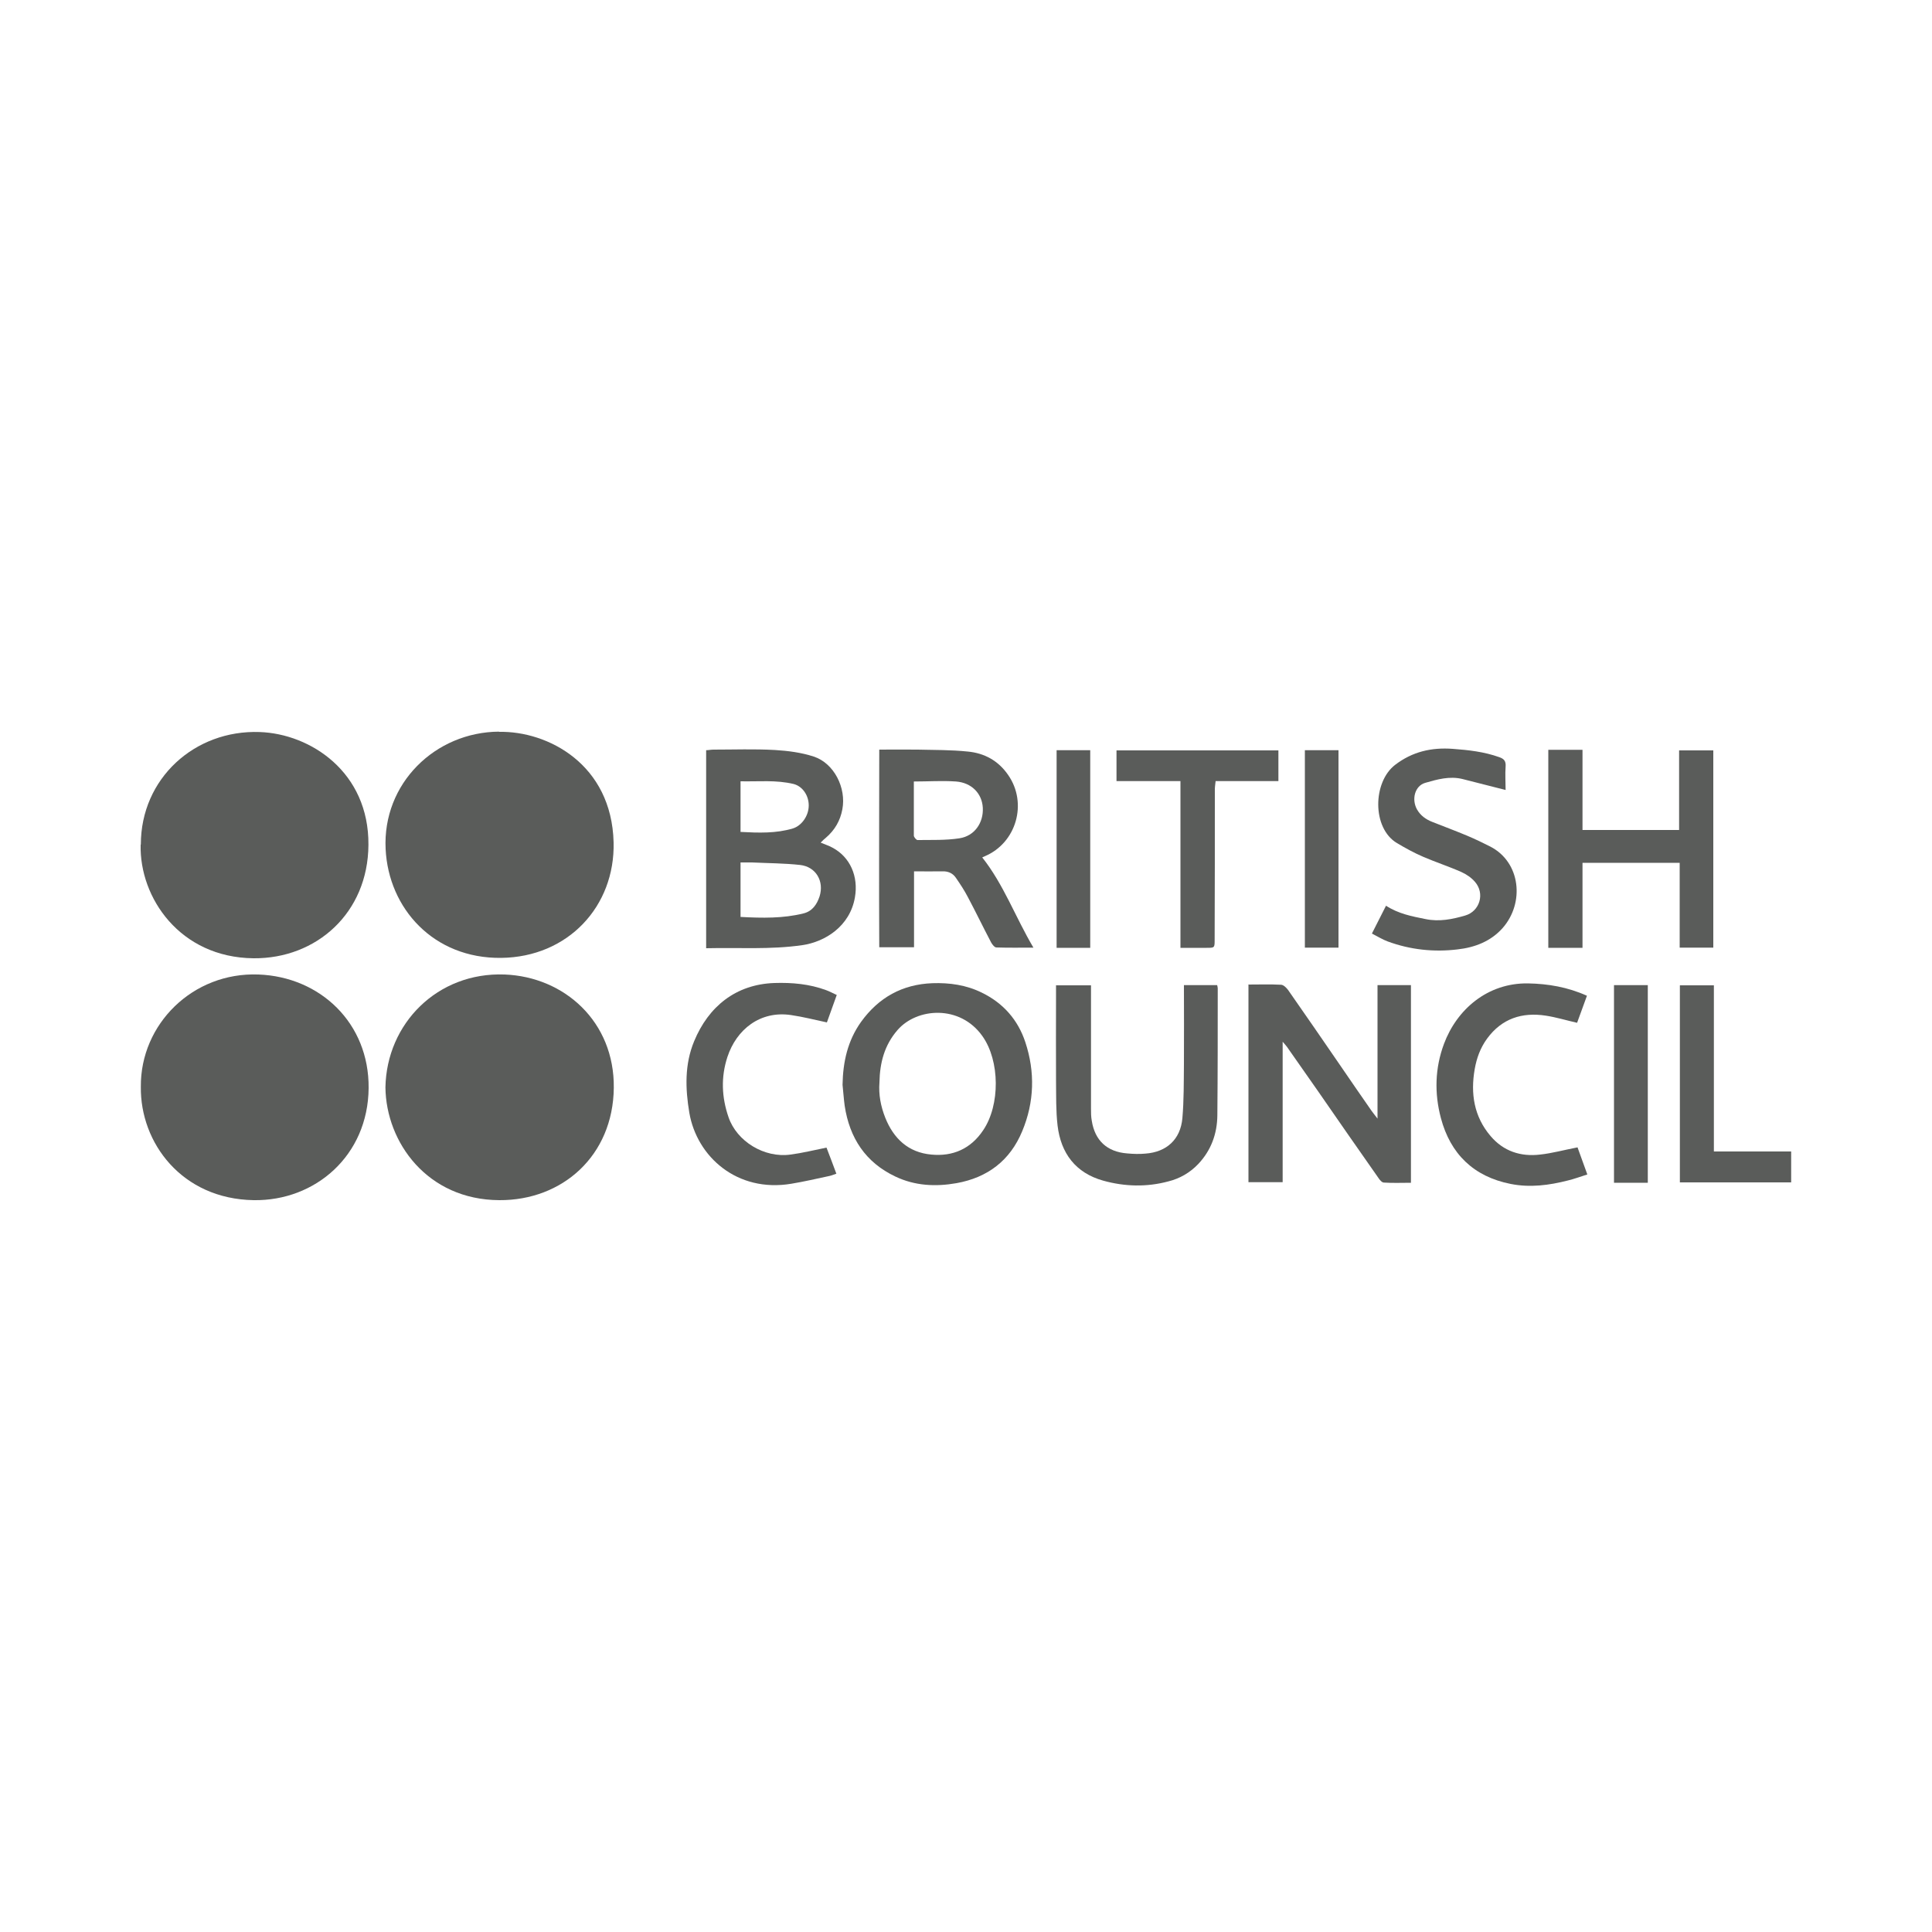
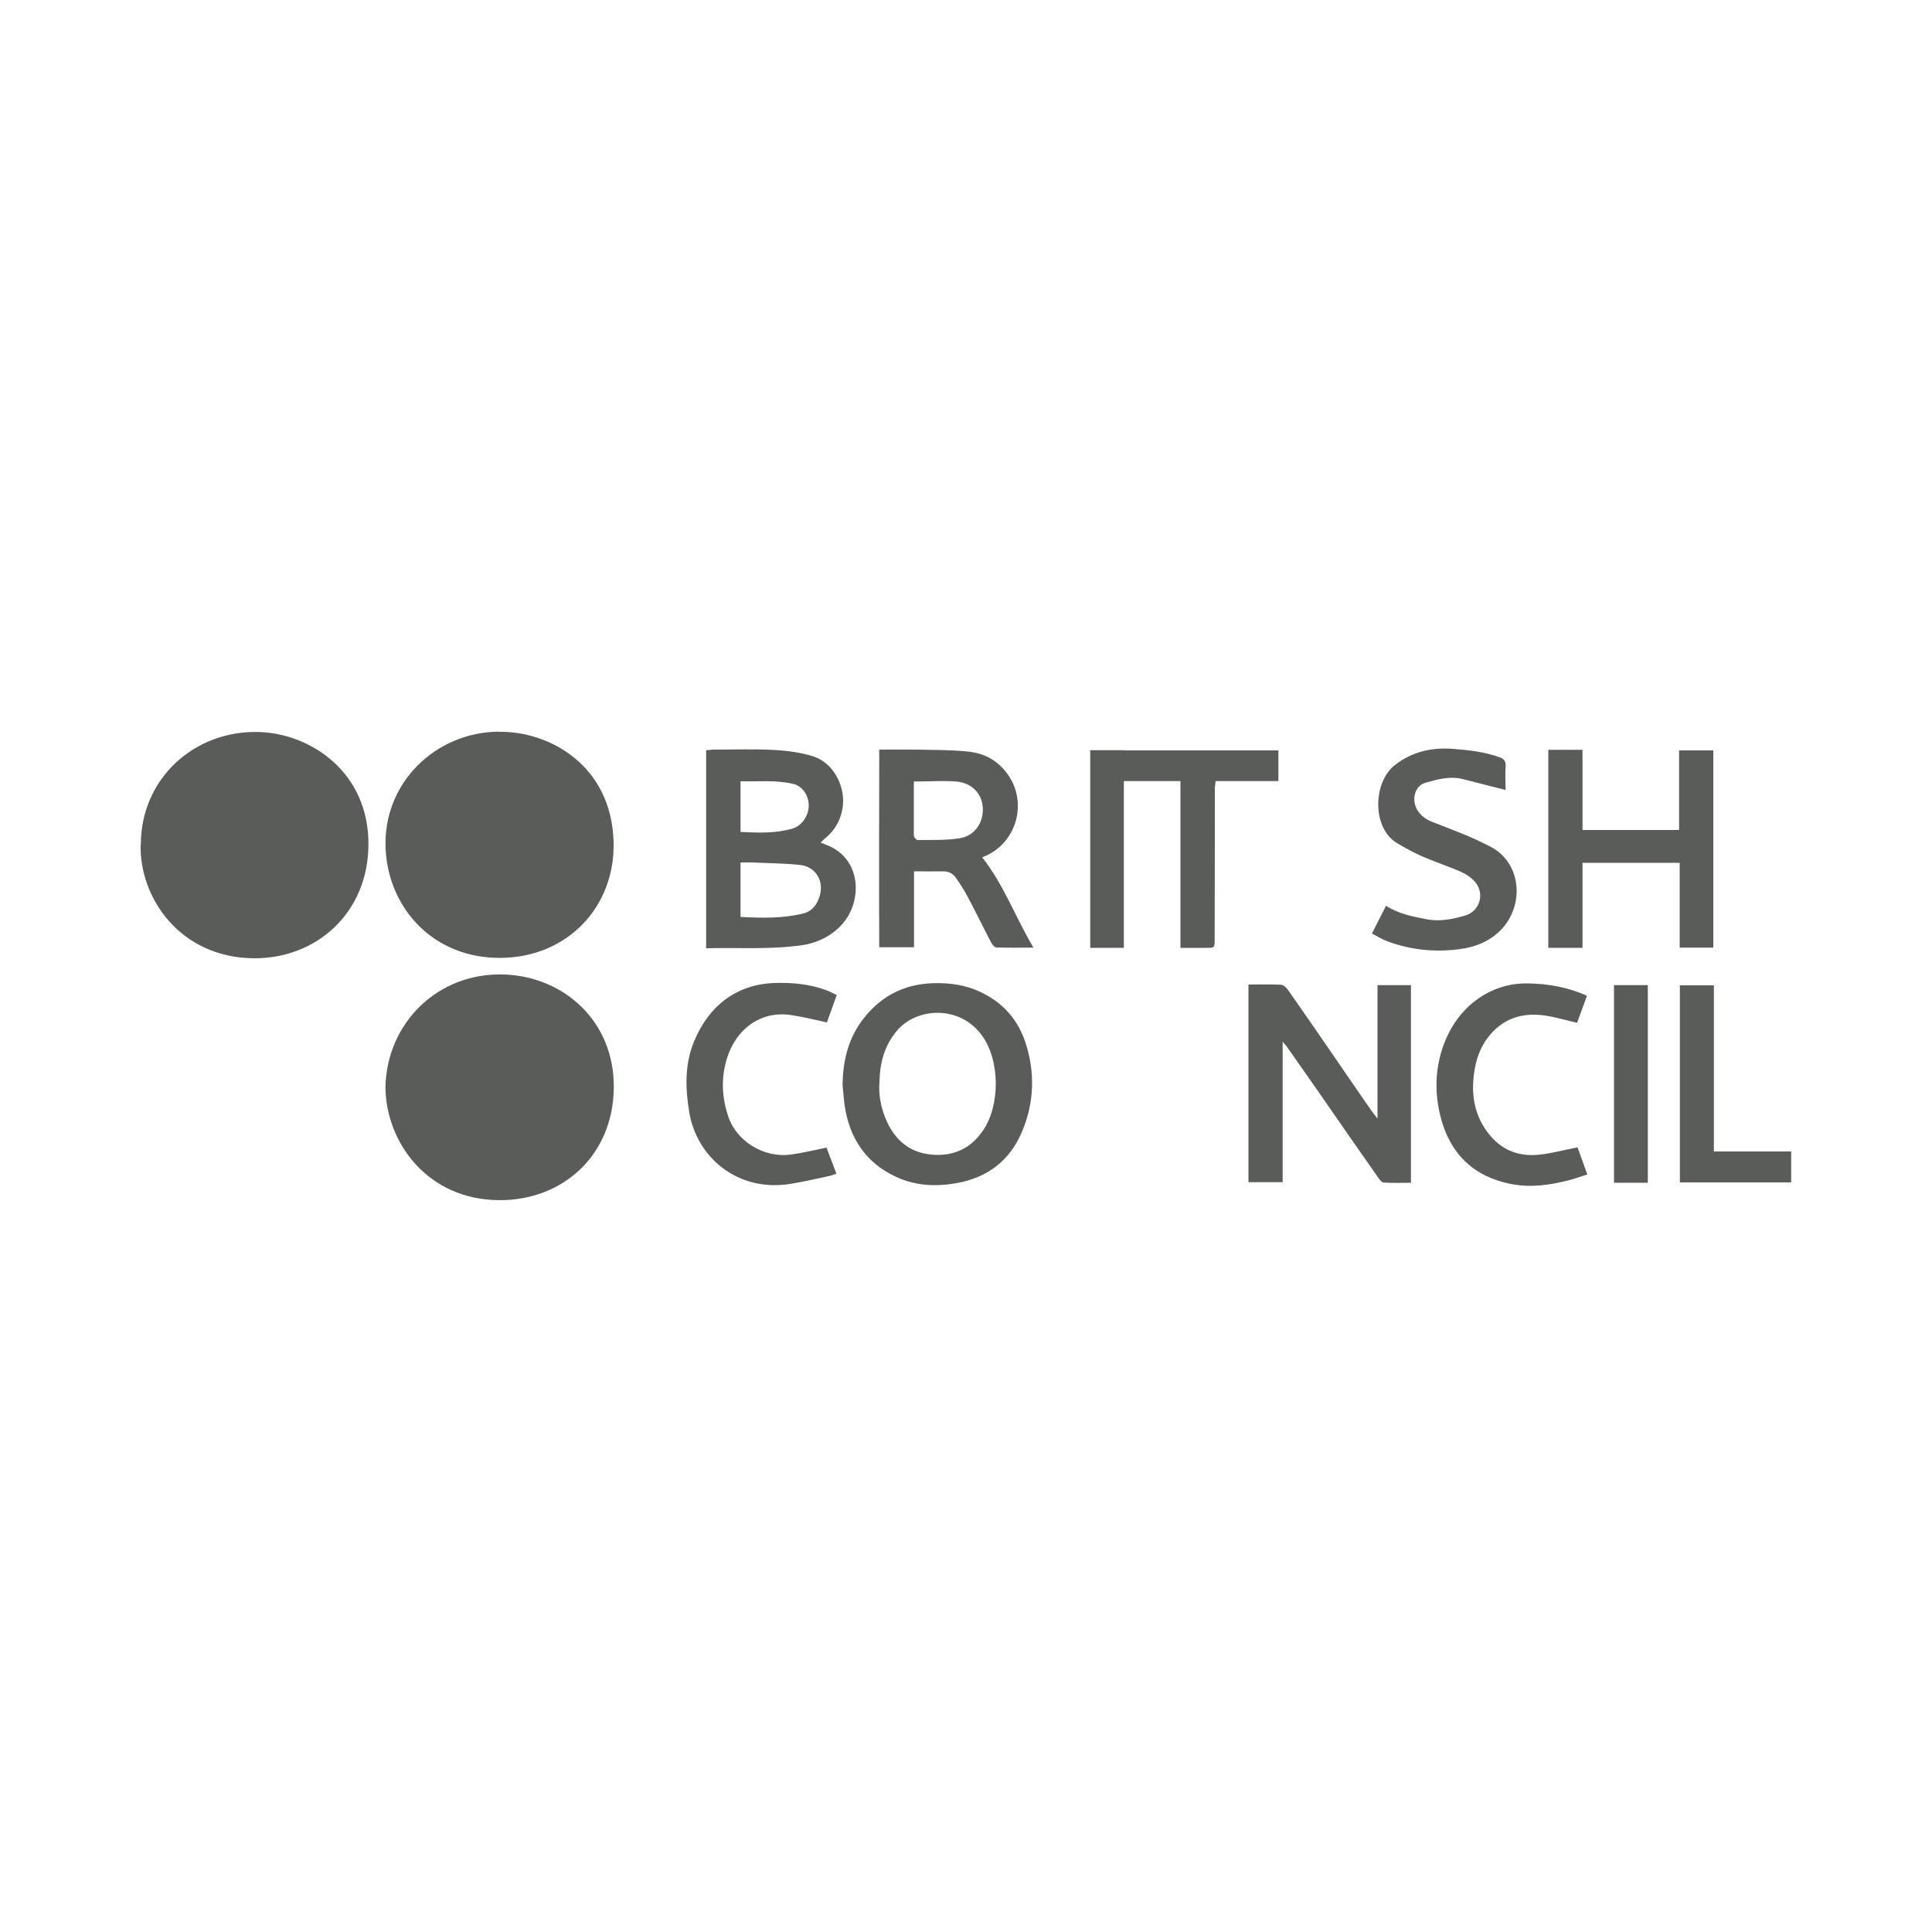
<svg xmlns="http://www.w3.org/2000/svg" id="Layer_1" viewBox="0 0 100 100">
  <defs>
    <style> .cls-1 { fill: #5a5c5a; } </style>
  </defs>
  <path class="cls-1" d="M25.83,37.88c2.53-.05,5.83,1.68,5.93,5.72.08,3.31-2.36,5.94-5.82,5.98-3.5.04-5.83-2.56-5.98-5.63-.17-3.4,2.57-6.06,5.87-6.08Z" />
  <path class="cls-1" d="M7.29,43.71c0-3.42,2.79-5.94,6.15-5.82,2.63.09,5.66,2.07,5.63,5.84-.02,3.53-2.7,5.9-5.95,5.87-3.81-.04-5.91-3.14-5.84-5.88Z" />
  <path class="cls-1" d="M19.95,56.28c.06-3.3,2.69-5.97,6.17-5.84,3.09.12,5.69,2.44,5.65,5.87-.04,3.51-2.66,5.83-5.93,5.81-3.72-.02-5.86-2.99-5.89-5.84Z" />
-   <path class="cls-1" d="M7.29,56.25c-.03-3.23,2.68-5.94,6.09-5.81,3.19.12,5.73,2.51,5.7,5.88-.03,3.5-2.77,5.85-5.95,5.8-3.72-.06-5.88-2.97-5.84-5.87Z" />
  <path class="cls-1" d="M42.47,43.61c.23.1.43.16.61.26.93.49,1.36,1.5,1.17,2.58-.26,1.5-1.55,2.3-2.72,2.47-1.65.24-3.3.12-4.98.16v-10.25c.12,0,.25-.03.38-.03,1.06,0,2.12-.04,3.18.02.67.04,1.37.13,2.01.34,1.06.35,1.69,1.63,1.48,2.73-.11.59-.39,1.07-.84,1.46-.09.07-.17.15-.28.26ZM38.33,47.46c1.13.06,2.2.08,3.25-.18.46-.11.7-.46.84-.88.25-.79-.19-1.54-1.01-1.63-.82-.09-1.66-.09-2.49-.13-.19,0-.38,0-.59,0v2.81ZM38.33,43.06c.95.05,1.84.08,2.71-.18.45-.14.82-.65.82-1.19,0-.52-.32-.99-.78-1.11-.91-.22-1.82-.12-2.75-.14v2.62Z" />
  <path class="cls-1" d="M64.6,50.96c.58,0,1.14-.02,1.7.01.13,0,.28.15.37.27.91,1.3,1.81,2.61,2.71,3.92.53.77,1.06,1.55,1.6,2.32.08.12.18.23.32.42v-6.91h1.73v10.23c-.47,0-.94.02-1.4-.01-.1,0-.22-.14-.29-.25-1.05-1.5-2.1-3-3.14-4.51-.53-.76-1.06-1.51-1.59-2.27-.05-.07-.11-.13-.22-.26v7.27h-1.77v-10.24Z" />
  <path class="cls-1" d="M43.61,56.15c.02-1.18.26-2.28.96-3.26.91-1.26,2.13-1.94,3.69-2,.89-.03,1.75.09,2.56.49,1.11.54,1.87,1.41,2.25,2.56.51,1.54.47,3.1-.16,4.61-.63,1.52-1.79,2.4-3.4,2.69-1.08.19-2.15.14-3.16-.34-1.55-.73-2.38-2-2.63-3.67-.05-.36-.07-.72-.11-1.08ZM45.52,56.03c-.05.63.07,1.24.3,1.82.43,1.08,1.19,1.8,2.38,1.91,1.12.11,2.05-.3,2.69-1.26.88-1.3.87-3.59-.04-4.87-1.16-1.64-3.39-1.47-4.39-.32-.69.79-.92,1.71-.94,2.71Z" />
  <path class="cls-1" d="M47.31,49.03h-1.8c-.02-3.4,0-6.79,0-10.23.7,0,1.34-.01,1.99,0,.86.02,1.73.01,2.59.1.86.08,1.58.47,2.09,1.21,1.02,1.46.43,3.52-1.21,4.21-.04.02-.08.04-.13.06,1.11,1.4,1.71,3.08,2.65,4.67-.7,0-1.31.01-1.92-.01-.09,0-.21-.15-.27-.26-.41-.78-.79-1.57-1.2-2.34-.18-.35-.4-.68-.62-1-.16-.24-.4-.35-.7-.34-.47.01-.94,0-1.47,0v3.94ZM47.3,40.45c0,.96,0,1.88,0,2.8,0,.08.13.23.19.23.73-.01,1.46.02,2.17-.09.79-.12,1.25-.81,1.21-1.58-.04-.74-.58-1.3-1.39-1.36-.71-.05-1.42,0-2.2,0Z" />
  <path class="cls-1" d="M81.91,44.67v4.39h-1.77v-10.25h1.77v4.15h5v-4.12h1.77v10.21h-1.74v-4.39h-5.03Z" />
-   <path class="cls-1" d="M54.65,51h1.82v.48c0,1.97,0,3.93,0,5.9,0,.21,0,.42.04.63.16,1.02.79,1.61,1.83,1.69.32.03.64.04.95.01,1.09-.08,1.81-.73,1.91-1.83.08-.93.07-1.87.08-2.81.01-1.35,0-2.69,0-4.08h1.72c.01.05.03.11.03.16,0,2.19,0,4.39-.02,6.58-.01.95-.32,1.81-.99,2.52-.43.45-.95.75-1.55.9-1.12.3-2.26.27-3.37-.04-1.43-.4-2.19-1.42-2.36-2.85-.09-.76-.07-1.54-.08-2.31-.01-1.48,0-2.97,0-4.45v-.52Z" />
  <path class="cls-1" d="M77.93,40.89c-.81-.21-1.52-.39-2.24-.57-.66-.16-1.3.02-1.92.2-.53.15-.72.84-.43,1.37.18.32.46.52.79.65.61.24,1.22.47,1.82.72.4.17.8.36,1.19.56,1.57.81,1.78,2.91.64,4.21-.62.7-1.45,1.01-2.33,1.11-1.23.15-2.45.02-3.62-.41-.27-.1-.51-.25-.82-.41.25-.49.48-.95.73-1.44.65.42,1.34.55,2.04.69.72.15,1.39.01,2.05-.18.77-.22,1.04-1.15.51-1.75-.18-.21-.43-.38-.69-.5-.65-.29-1.33-.51-1.98-.79-.47-.2-.92-.45-1.36-.71-1.3-.77-1.26-3.16-.1-4.05.9-.69,1.89-.91,2.98-.83.82.06,1.63.15,2.41.43.26.09.35.21.33.49-.03.4,0,.81,0,1.21Z" />
  <path class="cls-1" d="M81.65,59.38c.16.44.32.89.51,1.41-.35.11-.67.23-1,.31-.98.25-1.96.38-2.97.18-1.92-.38-3.12-1.56-3.61-3.41-.34-1.28-.31-2.58.16-3.84.66-1.77,2.24-3.16,4.35-3.13,1.04.02,2.05.19,3.05.64-.17.48-.35.95-.51,1.4-.57-.13-1.09-.29-1.62-.37-1.23-.19-2.28.15-3.04,1.19-.35.48-.54,1.01-.64,1.58-.22,1.26-.04,2.45.82,3.46.67.79,1.56,1.08,2.57.96.63-.07,1.24-.24,1.92-.37Z" />
  <path class="cls-1" d="M43.31,51.5c-.18.51-.35.98-.51,1.42-.65-.14-1.24-.29-1.85-.38-1.6-.24-2.83.74-3.3,2.17-.34,1.04-.3,2.08.06,3.12.43,1.25,1.85,2.12,3.21,1.93.61-.08,1.21-.23,1.86-.36.16.41.33.87.51,1.35-.15.05-.26.1-.37.12-.65.14-1.3.29-1.96.4-2.81.47-4.89-1.4-5.28-3.67-.21-1.25-.25-2.51.25-3.71.74-1.79,2.15-2.94,4.15-3.01.91-.03,1.82.05,2.68.37.17.06.33.15.53.24Z" />
  <path class="cls-1" d="M61.11,40.43h-3.32v-1.59h8.38v1.59h-3.25c-.02.18-.04.31-.04.44,0,2.59,0,5.17-.01,7.76,0,.43,0,.43-.42.43-.44,0-.87,0-1.35,0v-8.63Z" />
  <path class="cls-1" d="M86.95,61.2v-10.2h1.76v8.6h4v1.6h-5.76Z" />
-   <path class="cls-1" d="M56.43,49.06h-1.74v-10.23h1.74v10.23Z" />
+   <path class="cls-1" d="M56.43,49.06v-10.23h1.74v10.23Z" />
  <path class="cls-1" d="M85.29,61.22h-1.75v-10.23h1.75v10.23Z" />
-   <path class="cls-1" d="M67.54,38.83h1.74v10.22h-1.74v-10.22Z" />
</svg>